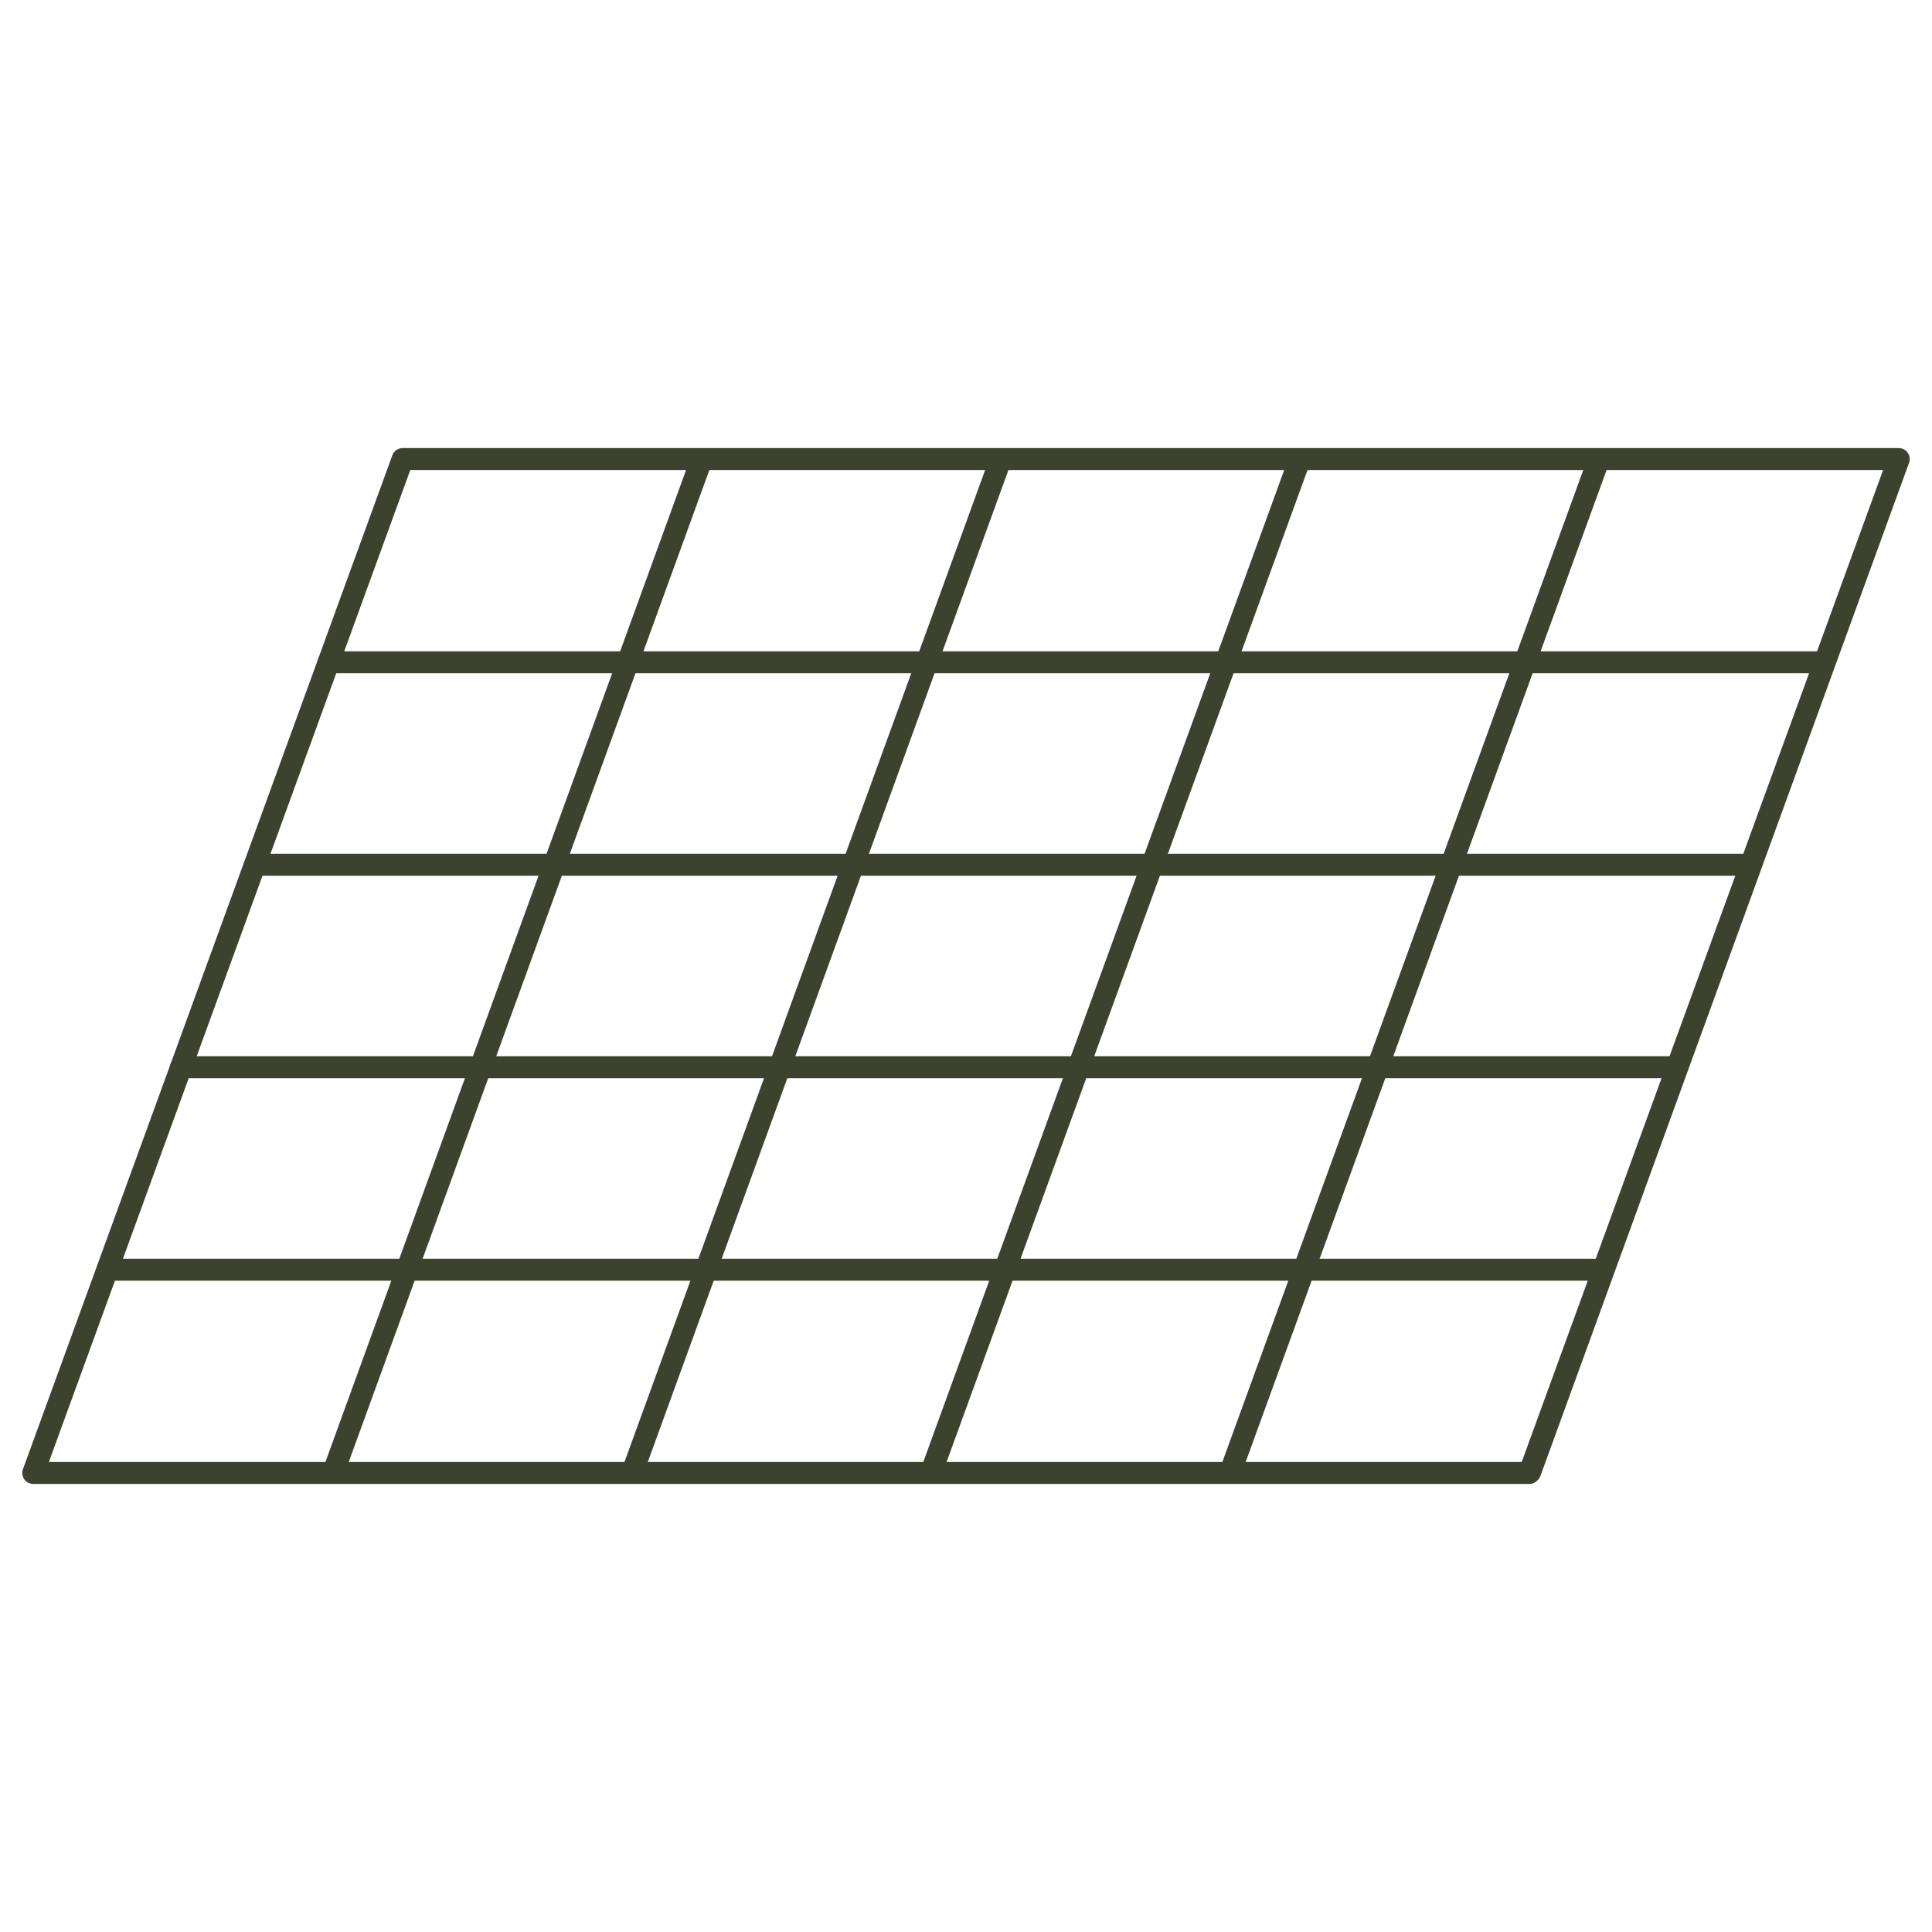
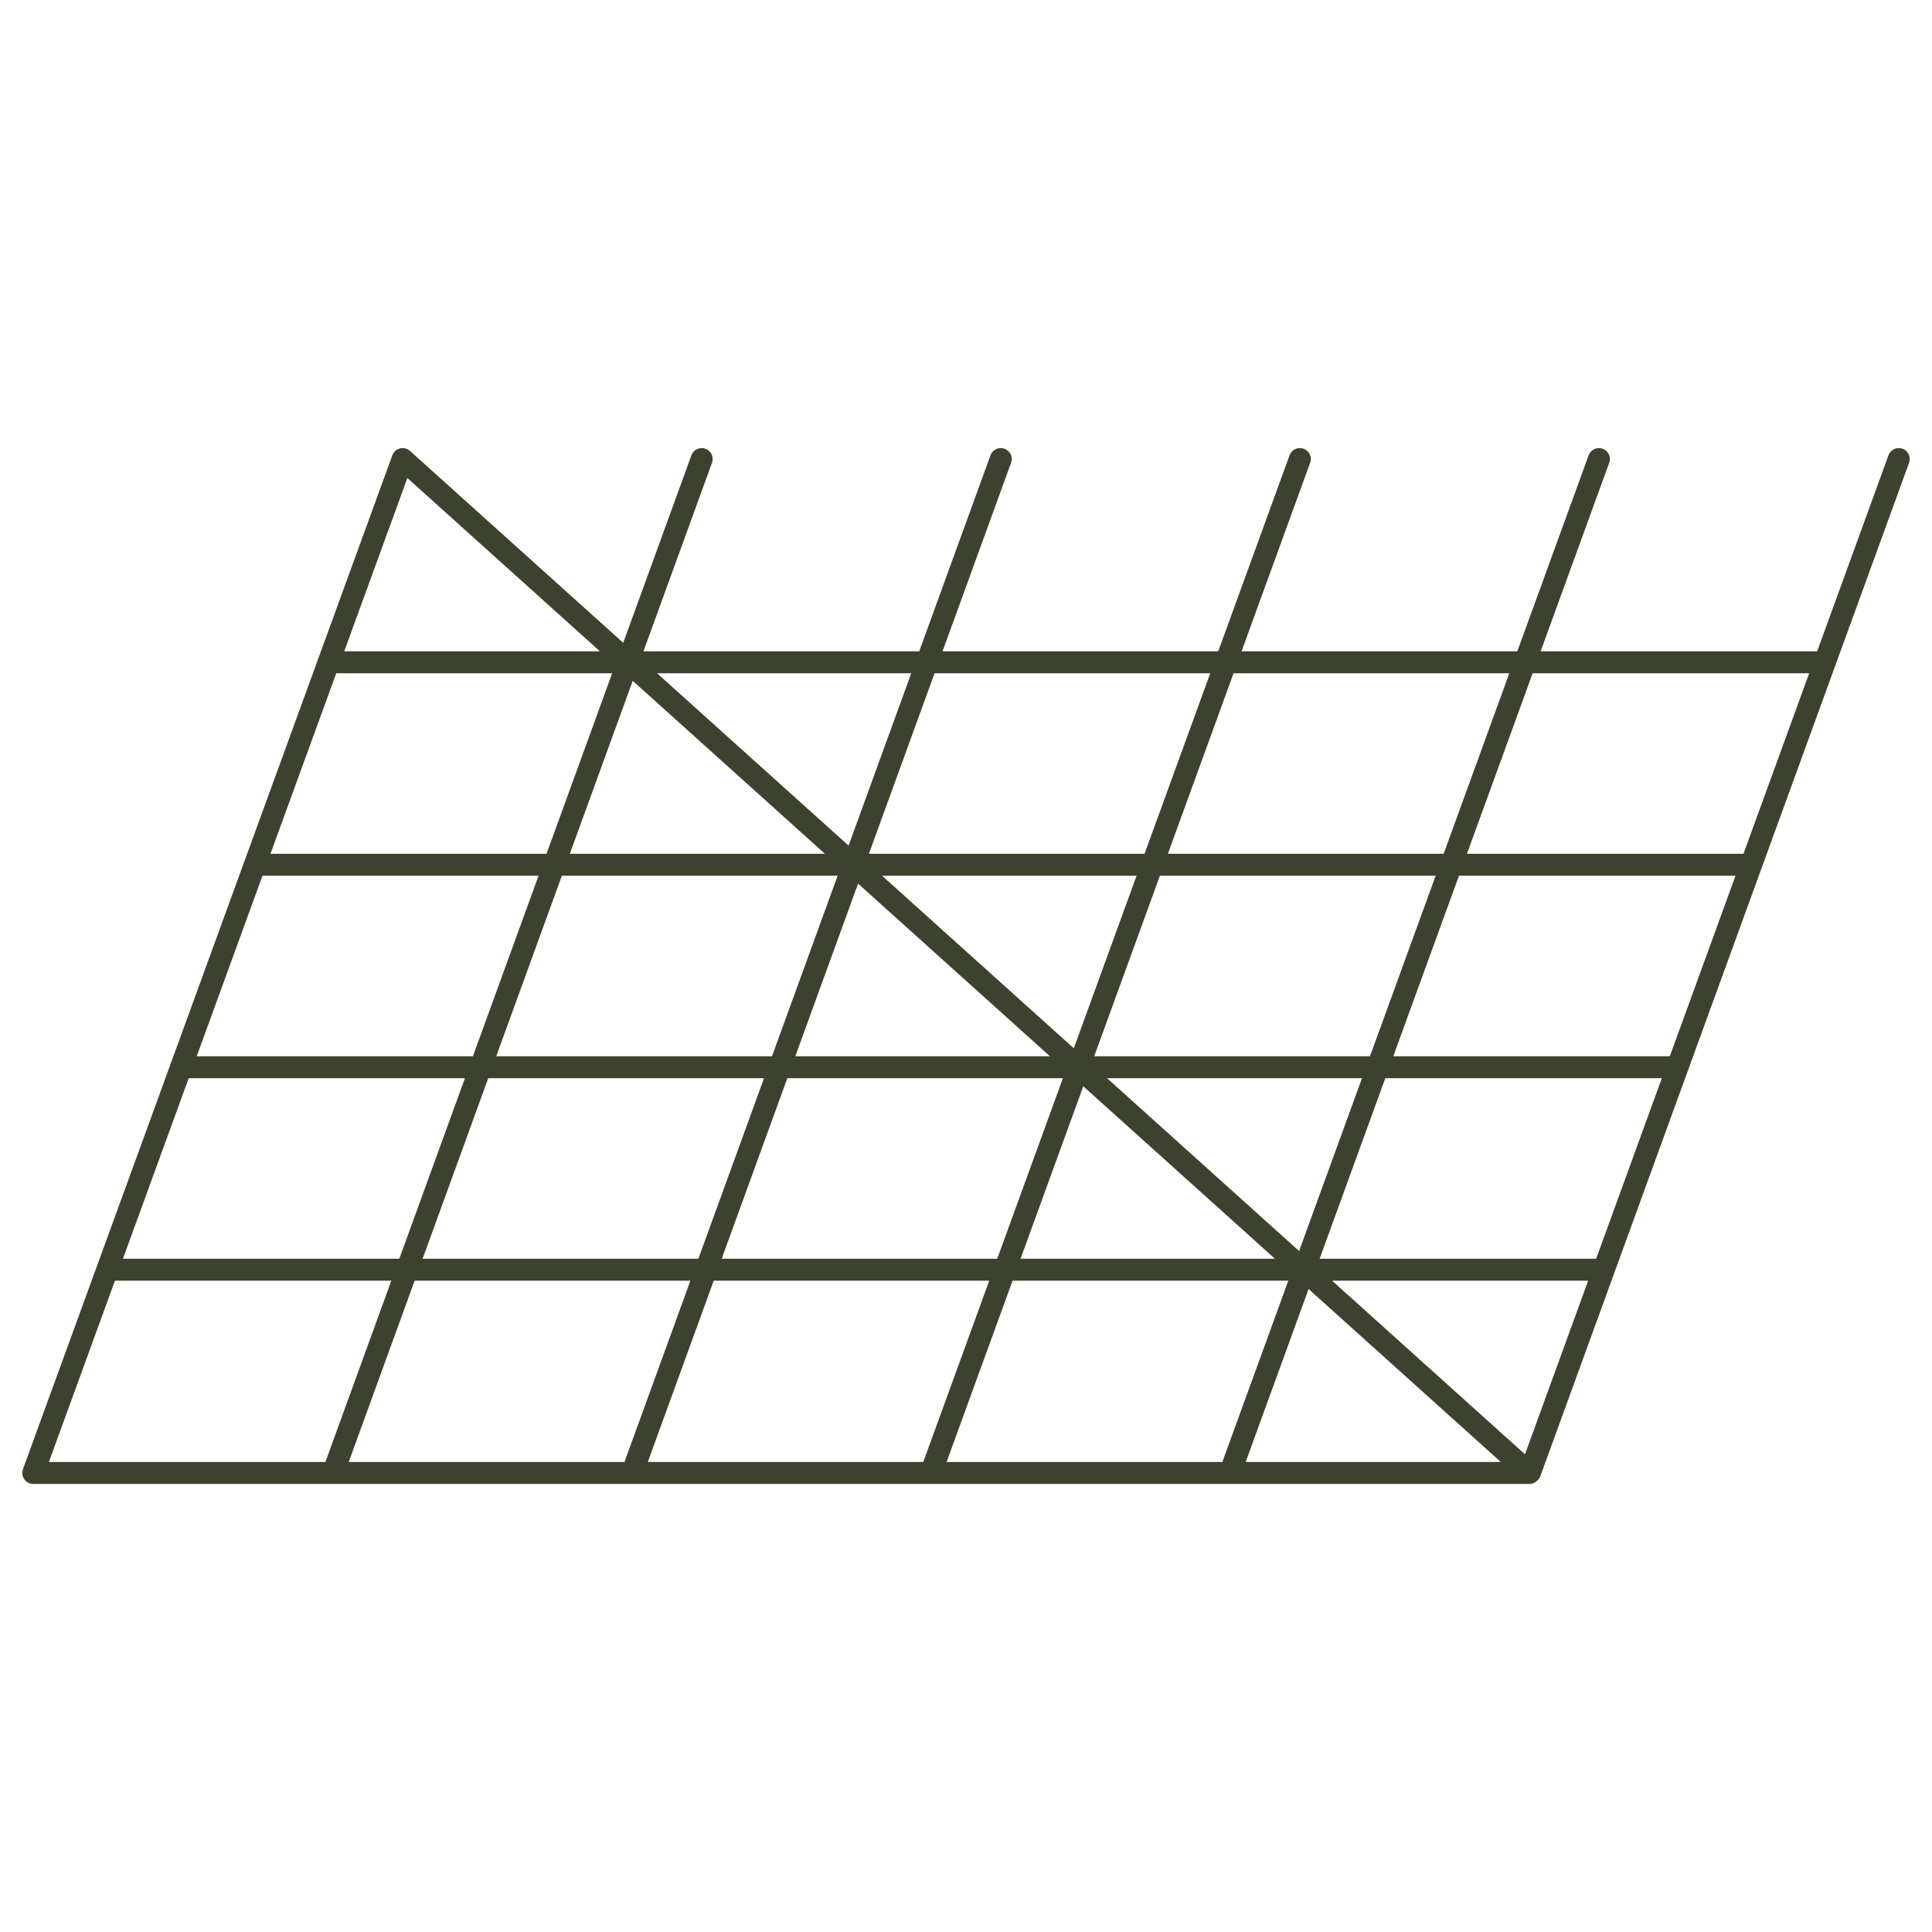
<svg xmlns="http://www.w3.org/2000/svg" version="1.1" id="Layer_1" x="0px" y="0px" viewBox="0 0 250 250" style="enable-background:new 0 0 250 250;" xml:space="preserve">
  <style type="text/css">
	.st0{fill:none;stroke:#3D422E;stroke-width:2.835;stroke-linecap:round;stroke-linejoin:round;}
</style>
-   <path class="st0" d="M52.1,59.4L4.3,190.6 M197.9,190.6H4.3L52.1,59.4h193.6L197.9,190.6L197.9,190.6z M245.7,59.4L198,190.5   M206.9,59.4l-47.7,131.1 M168.2,59.4l-47.7,131.1 M129.5,59.4L81.8,190.6 M90.8,59.4L43.1,190.6 M42.5,85.7h193.6 M33,111.9h193.6   M23.4,138.1H217 M13.9,164.3h193.6 M42.5,85.7h193.6 M33,111.9h193.6 M23.4,138.1H217 M13.9,164.3h193.6" />
+   <path class="st0" d="M52.1,59.4L4.3,190.6 M197.9,190.6H4.3L52.1,59.4L197.9,190.6L197.9,190.6z M245.7,59.4L198,190.5   M206.9,59.4l-47.7,131.1 M168.2,59.4l-47.7,131.1 M129.5,59.4L81.8,190.6 M90.8,59.4L43.1,190.6 M42.5,85.7h193.6 M33,111.9h193.6   M23.4,138.1H217 M13.9,164.3h193.6 M42.5,85.7h193.6 M33,111.9h193.6 M23.4,138.1H217 M13.9,164.3h193.6" />
</svg>